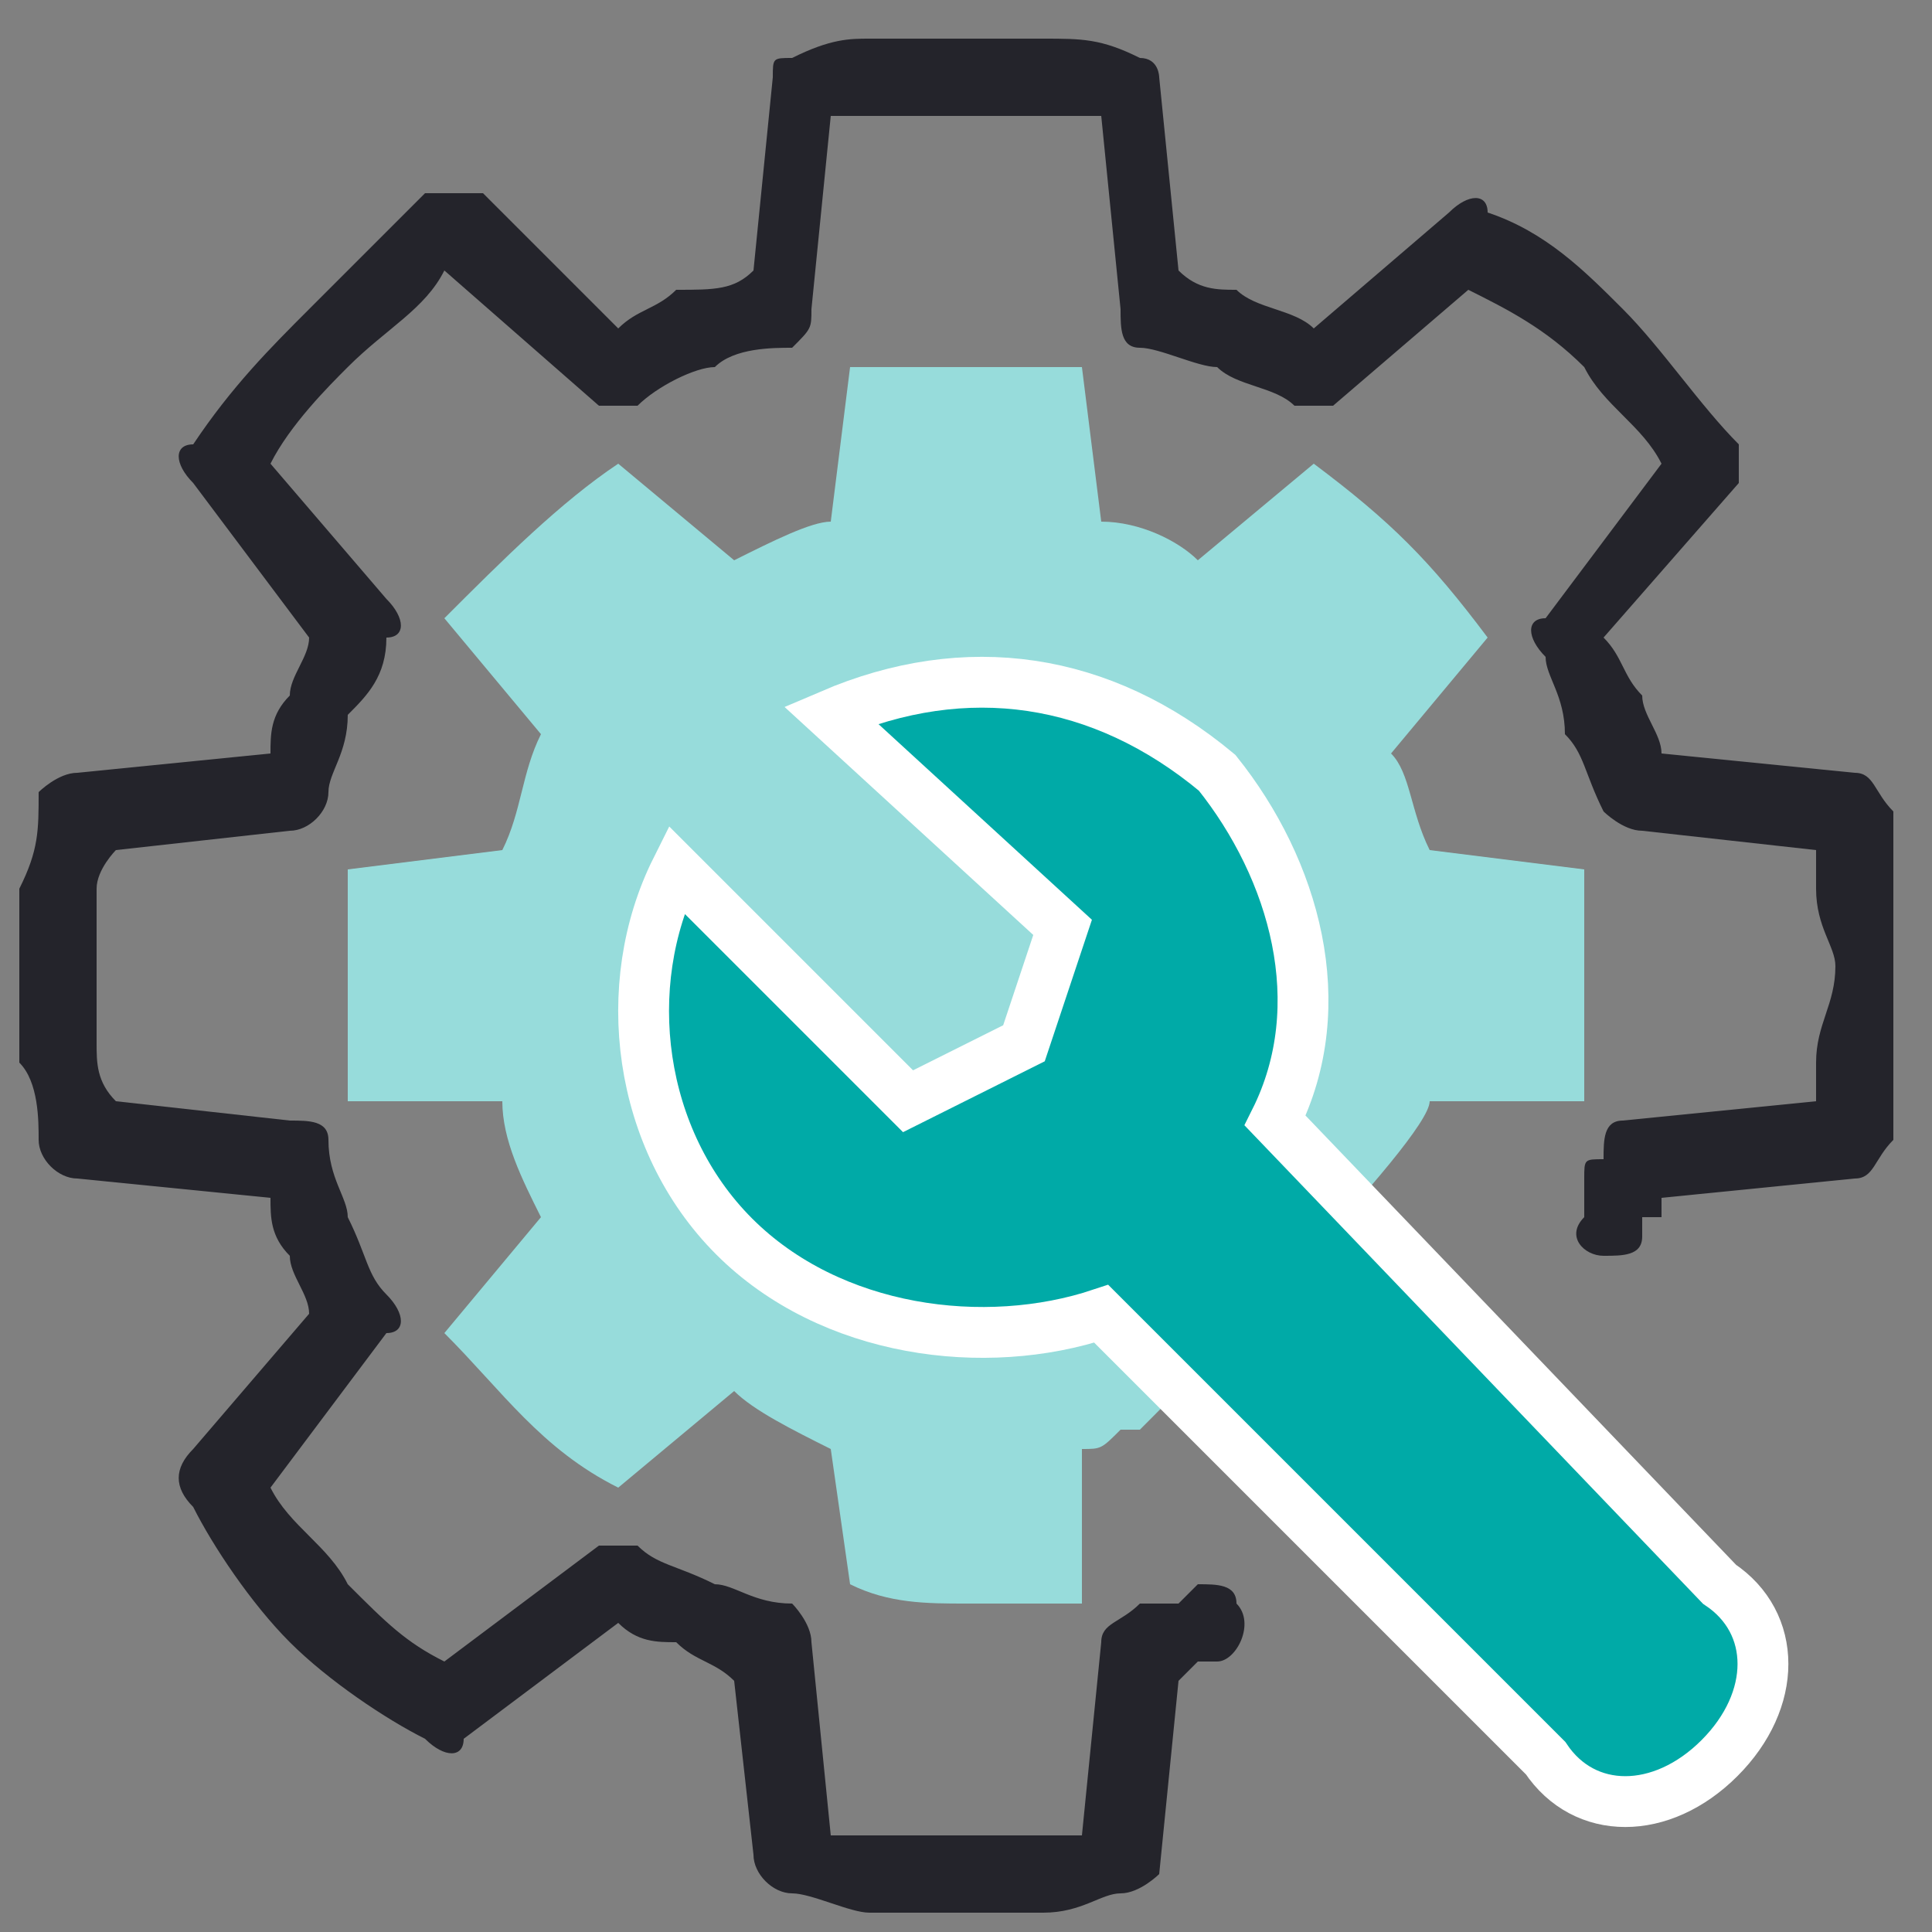
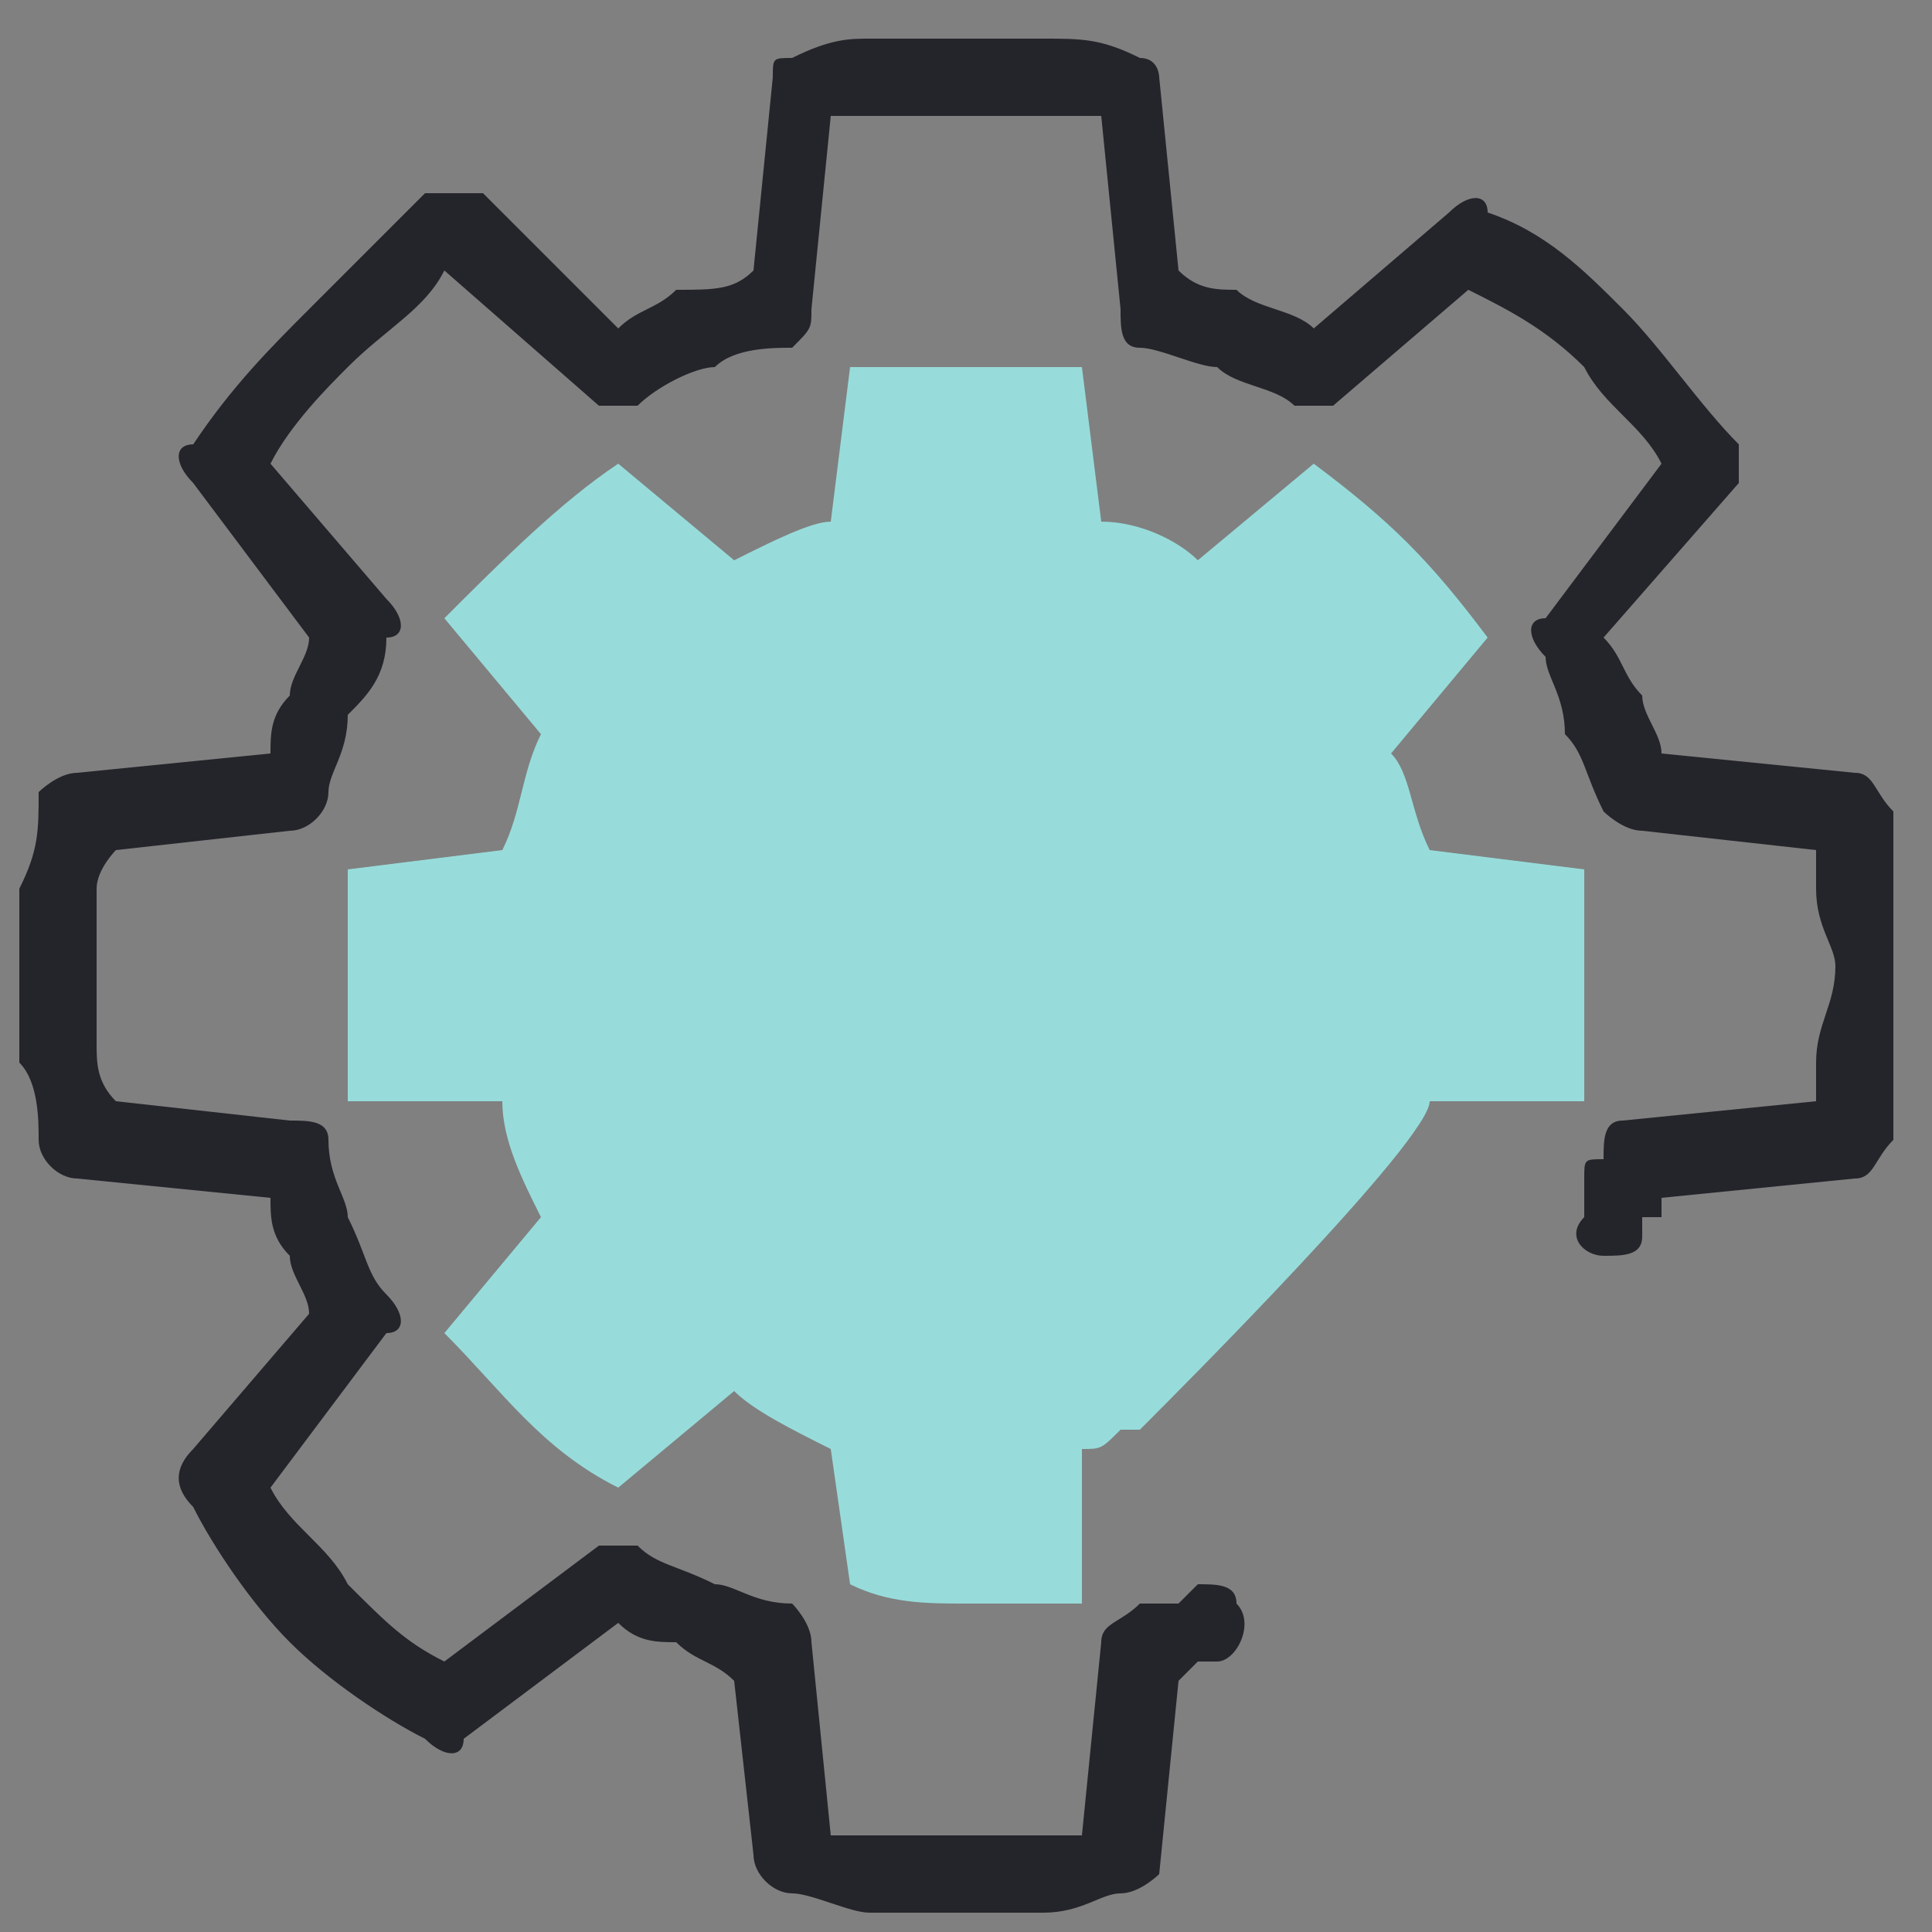
<svg xmlns="http://www.w3.org/2000/svg" xml:space="preserve" width="100px" height="100px" version="1.1" style="shape-rendering:geometricPrecision; text-rendering:geometricPrecision; image-rendering:optimizeQuality; fill-rule:evenodd; clip-rule:evenodd" viewBox="0 0 100 100">
  <rect x="0" y="0" width="100" height="100" fill="#808080" stroke="none" />
  <defs>
    <style type="text/css"> .str0 {stroke:white;stroke-width:2.631} .fil0 {fill:none} .fil3 {fill:#00AAA7;fill-rule:nonzero} .fil2 {fill:#24242B;fill-rule:nonzero} .fil1 {fill:#97DCDB;fill-rule:nonzero} </style>
  </defs>
  <g id="Laag_x0020_1">
    <rect class="fil0" width="100" height="100" />
    <path class="fil1" d="M59 74c-1,0 -1,0 -1,0 -1,1 -1,1 -2,1l0 8c-2,0 -4,0 -6,0 -2,0 -4,0 -6,-1l-1 -7c-2,-1 -4,-2 -5,-3l-6 5c-4,-2 -6,-5 -9,-8l5 -6c-1,-2 -2,-4 -2,-6l-8 0c0,-2 0,-4 0,-6 0,-2 0,-4 0,-6l8 -1c1,-2 1,-4 2,-6l-5 -6c3,-3 6,-6 9,-8l6 5c2,-1 4,-2 5,-2l1 -8c2,0 4,0 6,0 2,0 4,0 6,0l1 8c2,0 4,1 5,2l6 -5c4,3 6,5 9,9l-5 6c1,1 1,3 2,5l8 1c0,2 0,4 0,6 0,2 0,4 0,6l-8 0c0,2 -13,15 -15,17z" />
-     <path class="fil2" d="M62 82c1,0 2,0 2,1 1,1 0,3 -1,3l0 0 0 0 -1 0 0 0c0,0 -1,1 -1,1l-1 10c0,0 -1,1 -2,1 -1,0 -2,1 -4,1 -1,0 -3,0 -4,0 -2,0 -3,0 -5,0 -1,0 -3,-1 -4,-1 -1,0 -2,-1 -2,-2l0 0 -1 -9c-1,-1 -2,-1 -3,-2 -1,0 -2,0 -3,-1l-8 6c0,1 -1,1 -2,0 -2,-1 -5,-3 -7,-5 -2,-2 -4,-5 -5,-7 -1,-1 -1,-2 0,-3l6 -7c0,-1 -1,-2 -1,-3l0 0c-1,-1 -1,-2 -1,-3l-10 -1c-1,0 -2,-1 -2,-2 0,-1 0,-3 -1,-4 0,-2 0,-3 0,-5 0,-1 0,-3 0,-4 1,-2 1,-3 1,-5 0,0 1,-1 2,-1l0 0 10 -1c0,-1 0,-2 1,-3 0,-1 1,-2 1,-3l-6 -8c-1,-1 -1,-2 0,-2 2,-3 4,-5 6,-7 2,-2 4,-4 6,-6 1,0 2,0 3,0l7 7c1,-1 2,-1 3,-2 2,0 3,0 4,-1l1 -10c0,-1 0,-1 1,-1 2,-1 3,-1 4,-1 2,0 3,0 5,0 1,0 3,0 4,0 2,0 3,0 5,1 1,0 1,1 1,1l0 0 1 10c1,1 2,1 3,1 1,1 3,1 4,2l7 -6c1,-1 2,-1 2,0 3,1 5,3 7,5 2,2 4,5 6,7 0,1 0,2 0,2l-7 8c1,1 1,2 2,3 0,1 1,2 1,3l10 1c1,0 1,1 2,2 0,1 0,3 0,4 0,2 0,3 0,4 0,2 0,3 0,5 0,2 0,3 0,4 -1,1 -1,2 -2,2l0 0 -10 1c0,0 0,1 0,1l-1 0c0,1 0,1 0,1 0,1 -1,1 -2,1 -1,0 -2,-1 -1,-2 0,-1 0,-1 0,-1 0,0 0,0 0,0l0 0c0,-1 0,-1 0,-1 0,-1 0,-1 1,-1 0,-1 0,-2 1,-2l10 -1c0,-1 0,-1 0,-2 0,-2 1,-3 1,-5 0,-1 -1,-2 -1,-4 0,0 0,-1 0,-2l-9 -1c-1,0 -2,-1 -2,-1 -1,-2 -1,-3 -2,-4 0,-2 -1,-3 -1,-4 -1,-1 -1,-2 0,-2l6 -8c-1,-2 -3,-3 -4,-5 -2,-2 -4,-3 -6,-4l-7 6 0 0c-1,0 -1,0 -2,0 -1,-1 -3,-1 -4,-2 -1,0 -3,-1 -4,-1 -1,0 -1,-1 -1,-2l-1 -10c-1,0 -2,0 -3,0 -1,0 -3,0 -4,0 -2,0 -3,0 -4,0 -1,0 -2,0 -3,0l-1 10c0,1 0,1 -1,2 -1,0 -3,0 -4,1 -1,0 -3,1 -4,2 -1,0 -1,0 -2,0l-8 -7c-1,2 -3,3 -5,5 -1,1 -3,3 -4,5l6 7 0 0c1,1 1,2 0,2 0,2 -1,3 -2,4 0,2 -1,3 -1,4 0,1 -1,2 -2,2l-9 1c0,0 -1,1 -1,2 0,2 0,3 0,4 0,2 0,3 0,4 0,1 0,2 1,3l9 1c1,0 2,0 2,1 0,2 1,3 1,4l0 0 0 0c1,2 1,3 2,4 1,1 1,2 0,2l-6 8c1,2 3,3 4,5 2,2 3,3 5,4l8 -6 0 0c0,0 1,0 2,0 1,1 2,1 4,2 1,0 2,1 4,1 0,0 1,1 1,2l1 10c1,0 2,0 3,0 1,0 2,0 4,0 1,0 3,0 4,0 1,0 2,0 2,0l1 -10c0,-1 1,-1 2,-2 0,0 1,0 1,0 0,0 0,0 1,0l0 0 0 0 1 -1z" />
-     <path class="fil3 str0" d="M66 58l23 24c3,2 3,6 0,9l0 0c-3,3 -7,3 -9,0l-23 -23c-6,2 -14,1 -19,-4 -5,-5 -6,-13 -3,-19l12 12 6 -3 2 -6 -12 -11c7,-3 14,-2 20,3 4,5 6,12 3,18z" />
+     <path class="fil2" d="M62 82c1,0 2,0 2,1 1,1 0,3 -1,3l0 0 0 0 -1 0 0 0c0,0 -1,1 -1,1l-1 10c0,0 -1,1 -2,1 -1,0 -2,1 -4,1 -1,0 -3,0 -4,0 -2,0 -3,0 -5,0 -1,0 -3,-1 -4,-1 -1,0 -2,-1 -2,-2l0 0 -1 -9c-1,-1 -2,-1 -3,-2 -1,0 -2,0 -3,-1l-8 6c0,1 -1,1 -2,0 -2,-1 -5,-3 -7,-5 -2,-2 -4,-5 -5,-7 -1,-1 -1,-2 0,-3l6 -7c0,-1 -1,-2 -1,-3l0 0c-1,-1 -1,-2 -1,-3l-10 -1c-1,0 -2,-1 -2,-2 0,-1 0,-3 -1,-4 0,-2 0,-3 0,-5 0,-1 0,-3 0,-4 1,-2 1,-3 1,-5 0,0 1,-1 2,-1l0 0 10 -1c0,-1 0,-2 1,-3 0,-1 1,-2 1,-3l-6 -8c-1,-1 -1,-2 0,-2 2,-3 4,-5 6,-7 2,-2 4,-4 6,-6 1,0 2,0 3,0l7 7c1,-1 2,-1 3,-2 2,0 3,0 4,-1l1 -10c0,-1 0,-1 1,-1 2,-1 3,-1 4,-1 2,0 3,0 5,0 1,0 3,0 4,0 2,0 3,0 5,1 1,0 1,1 1,1l0 0 1 10c1,1 2,1 3,1 1,1 3,1 4,2l7 -6c1,-1 2,-1 2,0 3,1 5,3 7,5 2,2 4,5 6,7 0,1 0,2 0,2l-7 8c1,1 1,2 2,3 0,1 1,2 1,3l10 1c1,0 1,1 2,2 0,1 0,3 0,4 0,2 0,3 0,4 0,2 0,3 0,5 0,2 0,3 0,4 -1,1 -1,2 -2,2l0 0 -10 1c0,0 0,1 0,1l-1 0c0,1 0,1 0,1 0,1 -1,1 -2,1 -1,0 -2,-1 -1,-2 0,-1 0,-1 0,-1 0,0 0,0 0,0l0 0c0,-1 0,-1 0,-1 0,-1 0,-1 1,-1 0,-1 0,-2 1,-2l10 -1c0,-1 0,-1 0,-2 0,-2 1,-3 1,-5 0,-1 -1,-2 -1,-4 0,0 0,-1 0,-2l-9 -1c-1,0 -2,-1 -2,-1 -1,-2 -1,-3 -2,-4 0,-2 -1,-3 -1,-4 -1,-1 -1,-2 0,-2l6 -8c-1,-2 -3,-3 -4,-5 -2,-2 -4,-3 -6,-4l-7 6 0 0c-1,0 -1,0 -2,0 -1,-1 -3,-1 -4,-2 -1,0 -3,-1 -4,-1 -1,0 -1,-1 -1,-2l-1 -10c-1,0 -2,0 -3,0 -1,0 -3,0 -4,0 -2,0 -3,0 -4,0 -1,0 -2,0 -3,0l-1 10c0,1 0,1 -1,2 -1,0 -3,0 -4,1 -1,0 -3,1 -4,2 -1,0 -1,0 -2,0l-8 -7c-1,2 -3,3 -5,5 -1,1 -3,3 -4,5l6 7 0 0c1,1 1,2 0,2 0,2 -1,3 -2,4 0,2 -1,3 -1,4 0,1 -1,2 -2,2l-9 1c0,0 -1,1 -1,2 0,2 0,3 0,4 0,2 0,3 0,4 0,1 0,2 1,3l9 1c1,0 2,0 2,1 0,2 1,3 1,4l0 0 0 0c1,2 1,3 2,4 1,1 1,2 0,2l-6 8c1,2 3,3 4,5 2,2 3,3 5,4l8 -6 0 0c0,0 1,0 2,0 1,1 2,1 4,2 1,0 2,1 4,1 0,0 1,1 1,2l1 10c1,0 2,0 3,0 1,0 2,0 4,0 1,0 3,0 4,0 1,0 2,0 2,0l1 -10c0,-1 1,-1 2,-2 0,0 1,0 1,0 0,0 0,0 1,0z" />
  </g>
</svg>